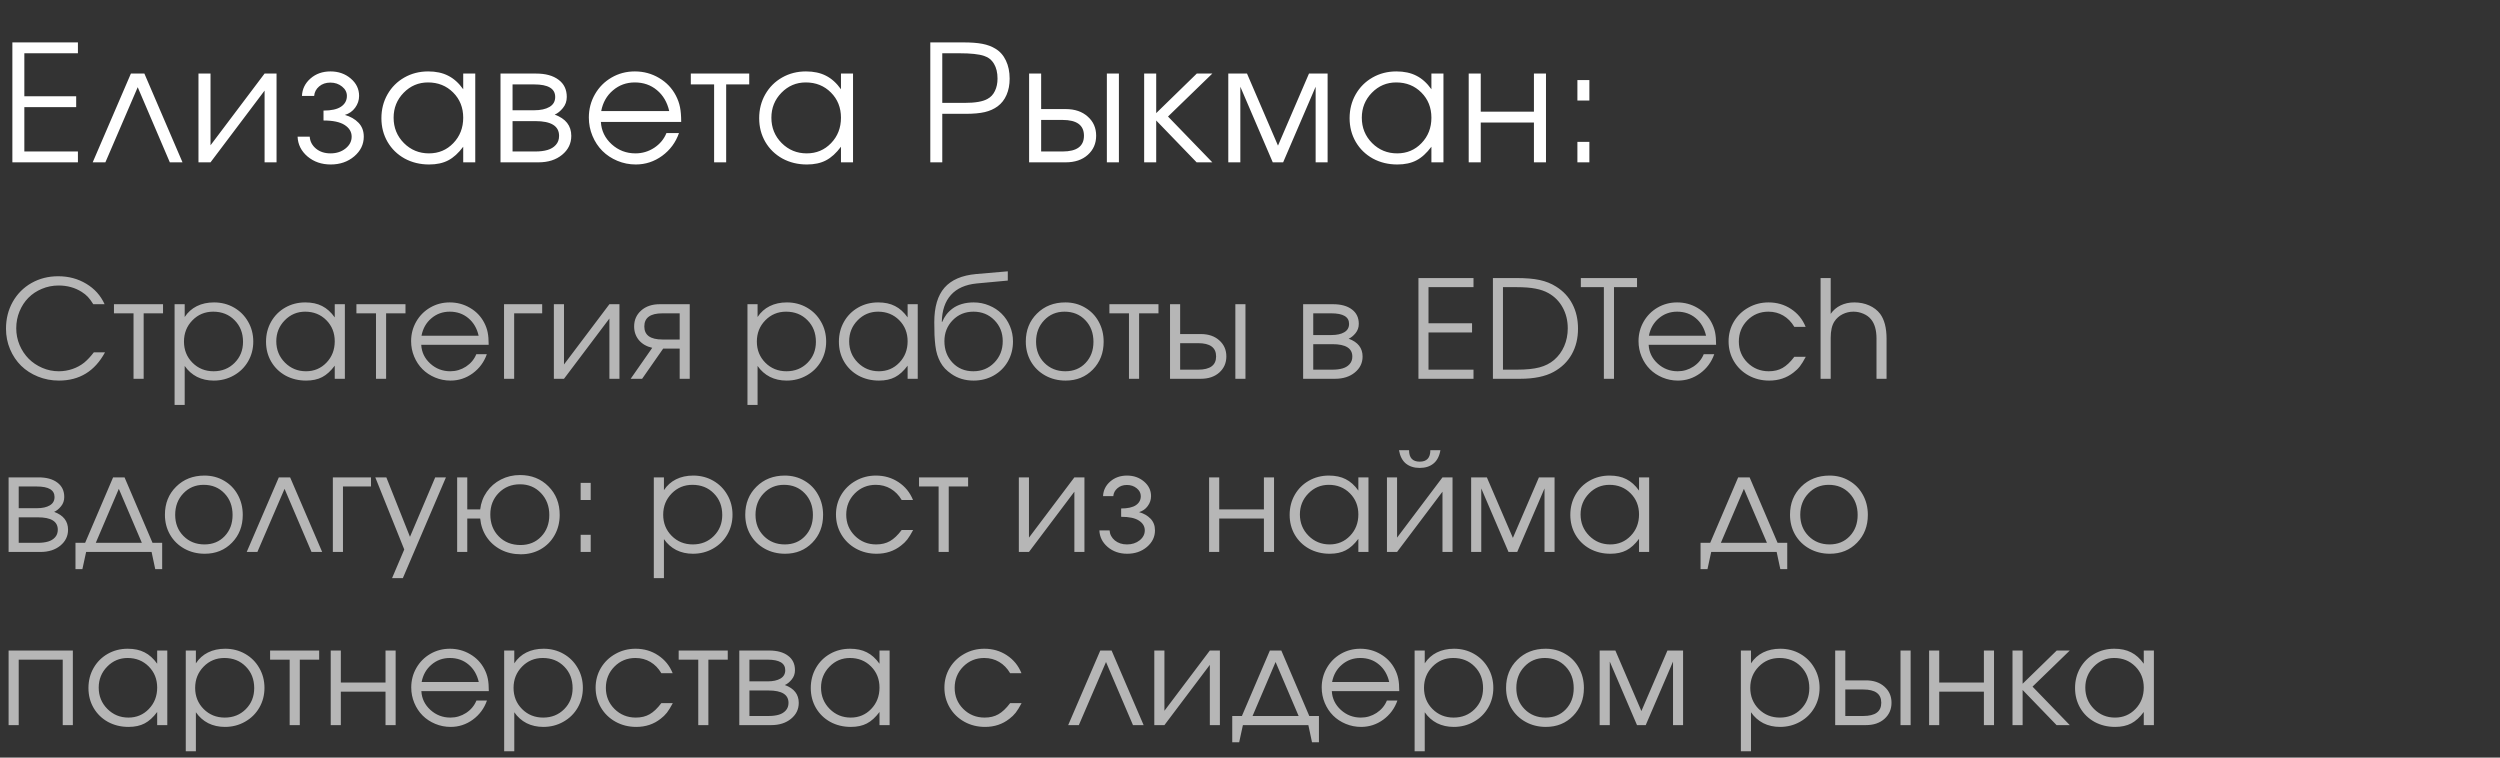
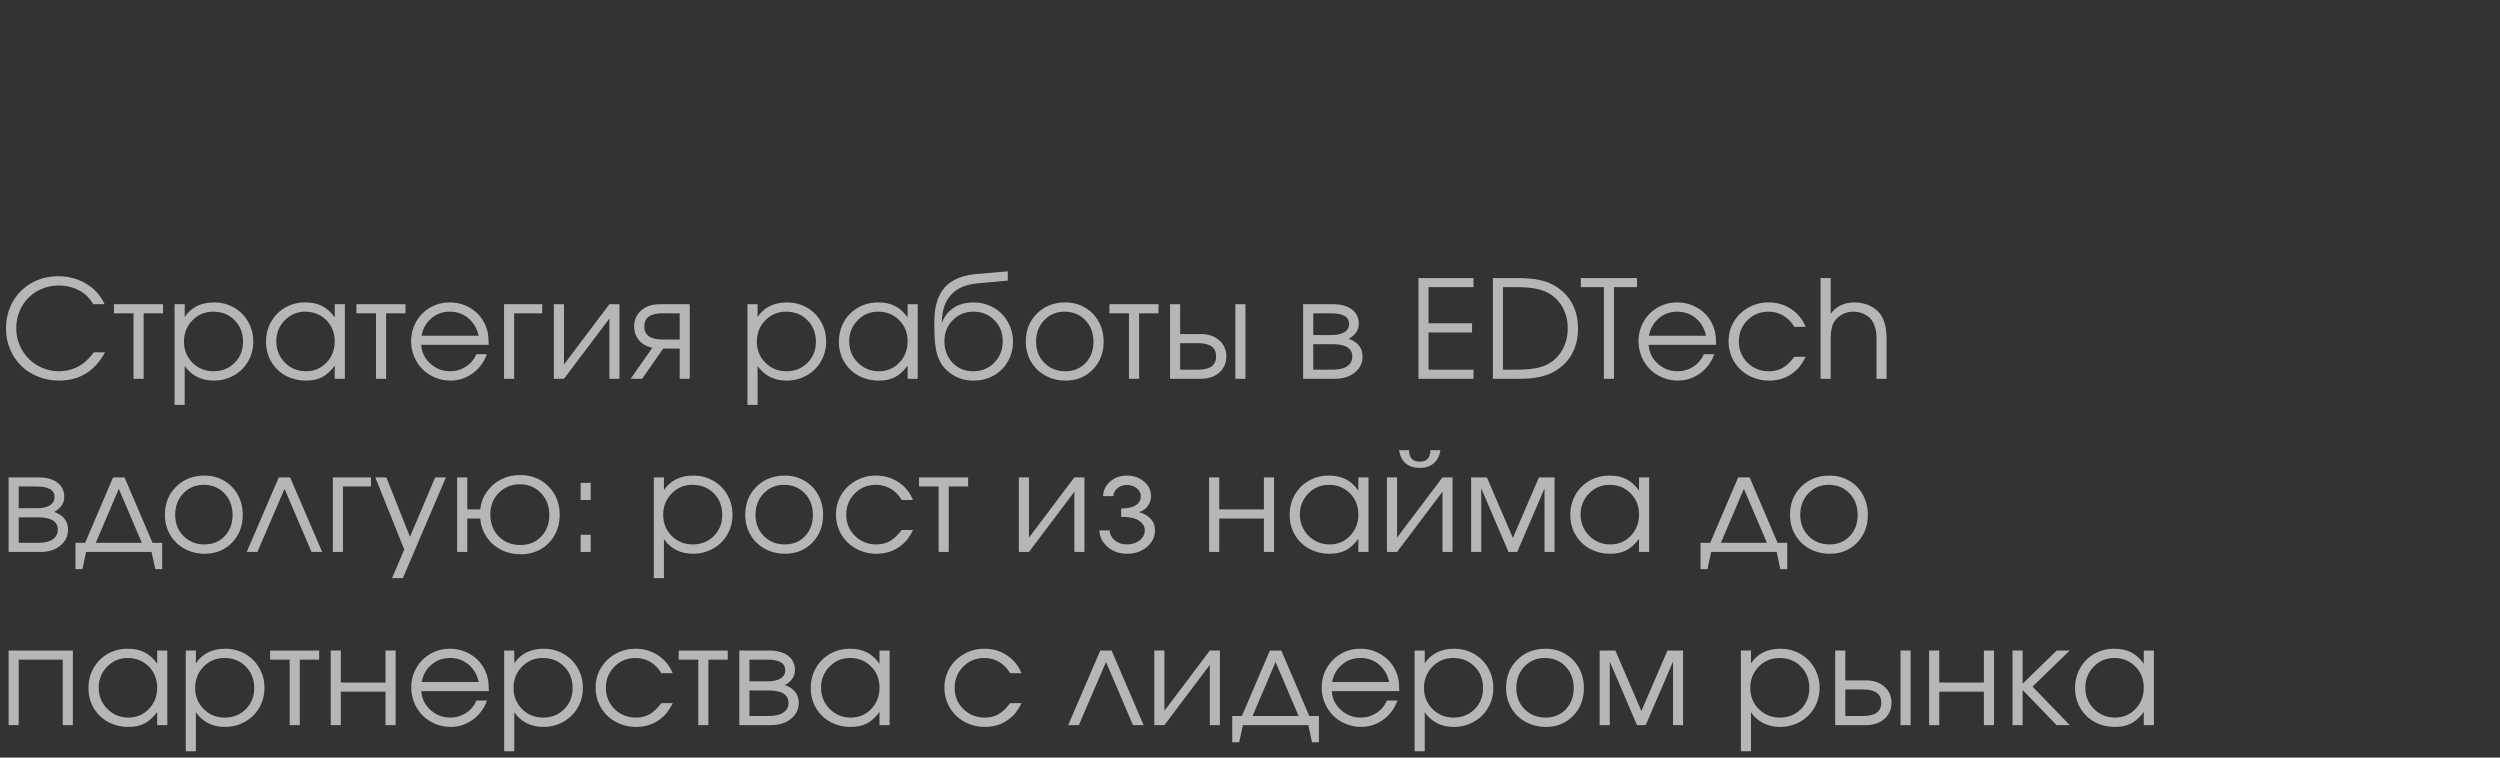
<svg xmlns="http://www.w3.org/2000/svg" width="231" height="70" viewBox="0 0 231 70" fill="none">
  <rect x="0" y="0" width="231" height="70" fill="#333333" stroke="none" />
-   <path d="M1.143 15C1.143 15 1.143 11.306 1.143 3.918C1.143 3.918 3.162 3.918 7.2 3.918C7.2 3.918 7.2 4.253 7.2 4.922C7.2 4.922 5.549 4.922 2.249 4.922C2.249 4.922 2.249 6.245 2.249 8.892C2.249 8.892 3.845 8.892 7.039 8.892C7.039 8.892 7.039 9.229 7.039 9.902C7.039 9.902 5.442 9.902 2.249 9.902C2.249 9.902 2.249 11.267 2.249 13.997C2.249 13.997 3.899 13.997 7.2 13.997C7.2 13.997 7.2 14.331 7.2 15C7.2 15 5.181 15 1.143 15ZM16.864 15C16.864 15 16.473 15 15.692 15C15.692 15 14.703 12.685 12.725 8.057C12.725 8.057 11.729 10.371 9.737 15C9.737 15 9.346 15 8.565 15C8.565 15 9.742 12.266 12.095 6.797C12.095 6.797 12.511 6.797 13.341 6.797C13.341 6.797 14.515 9.531 16.864 15ZM24.447 6.797C24.447 6.797 24.816 6.797 25.553 6.797C25.553 6.797 25.553 9.531 25.553 15C25.553 15 25.185 15 24.447 15C24.447 15 24.447 12.79 24.447 8.372C24.447 8.372 22.782 10.581 19.452 15C19.452 15 19.081 15 18.339 15C18.339 15 18.339 12.266 18.339 6.797C18.339 6.797 18.71 6.797 19.452 6.797C19.452 6.797 19.452 9.006 19.452 13.425C19.452 13.425 21.117 11.216 24.447 6.797ZM29.892 11.133V10.217C30.615 10.217 31.155 10.098 31.511 9.858C31.872 9.614 32.053 9.282 32.053 8.862C32.053 8.525 31.904 8.237 31.606 7.998C31.308 7.754 30.947 7.632 30.522 7.632C30.107 7.632 29.761 7.751 29.482 7.991C29.209 8.225 29.058 8.516 29.028 8.862H27.9C27.93 8.223 28.193 7.686 28.691 7.251C29.189 6.816 29.805 6.599 30.537 6.599C31.274 6.599 31.899 6.819 32.412 7.258C32.925 7.693 33.181 8.228 33.181 8.862C33.181 9.258 33.059 9.622 32.815 9.954C32.576 10.281 32.258 10.503 31.863 10.62C32.375 10.762 32.795 11.001 33.123 11.338C33.45 11.675 33.613 12.104 33.613 12.627C33.613 13.34 33.318 13.948 32.727 14.451C32.136 14.949 31.413 15.198 30.559 15.198C29.714 15.198 28.999 14.951 28.413 14.458C27.832 13.96 27.527 13.35 27.497 12.627H28.618C28.647 13.066 28.84 13.435 29.197 13.733C29.553 14.026 30 14.172 30.537 14.172C31.084 14.172 31.545 14.023 31.921 13.726C32.302 13.423 32.493 13.057 32.493 12.627C32.493 12.188 32.278 11.829 31.848 11.55C31.418 11.272 30.767 11.133 29.892 11.133ZM43.914 6.797C43.914 6.797 43.914 9.531 43.914 15C43.914 15 43.543 15 42.801 15C42.801 15 42.801 14.519 42.801 13.557C42.366 14.143 41.905 14.563 41.417 14.817C40.933 15.071 40.345 15.198 39.652 15.198C38.817 15.198 38.062 15.015 37.388 14.648C36.719 14.277 36.194 13.767 35.814 13.118C35.433 12.463 35.242 11.731 35.242 10.92C35.242 10.11 35.43 9.375 35.806 8.716C36.182 8.057 36.7 7.539 37.359 7.163C38.018 6.787 38.753 6.599 39.564 6.599C40.281 6.599 40.897 6.731 41.409 6.995C41.927 7.253 42.391 7.671 42.801 8.247V6.797H43.914ZM39.549 7.617C38.67 7.617 37.921 7.935 37.3 8.569C36.68 9.204 36.37 9.973 36.37 10.877C36.37 11.799 36.688 12.581 37.322 13.22C37.957 13.855 38.729 14.172 39.637 14.172C40.531 14.172 41.28 13.857 41.885 13.227C42.496 12.593 42.801 11.809 42.801 10.877C42.801 9.944 42.491 9.167 41.871 8.547C41.251 7.927 40.477 7.617 39.549 7.617ZM47.36 11.191C47.36 11.191 47.36 12.127 47.36 13.997C47.36 13.997 48.063 13.997 49.469 13.997C49.899 13.997 50.273 13.95 50.59 13.857C50.907 13.765 51.164 13.608 51.359 13.389C51.559 13.169 51.659 12.891 51.659 12.554C51.659 11.646 50.929 11.191 49.469 11.191H47.36ZM52.37 8.958C52.37 9.353 52.25 9.695 52.011 9.983C51.776 10.271 51.525 10.474 51.256 10.591C52.277 10.962 52.787 11.616 52.787 12.554C52.787 13.257 52.504 13.84 51.938 14.304C51.376 14.768 50.648 15 49.755 15H46.247V6.797H49.535C50.414 6.797 51.105 6.987 51.608 7.368C52.116 7.744 52.37 8.274 52.37 8.958ZM51.3 8.958C51.3 8.186 50.651 7.8 49.352 7.8H47.36C47.36 7.8 47.36 8.596 47.36 10.188C47.36 10.188 48.024 10.188 49.352 10.188C49.953 10.188 50.426 10.085 50.773 9.88C51.124 9.675 51.3 9.368 51.3 8.958ZM62.942 11.265C62.942 11.265 60.469 11.265 55.522 11.265C55.566 12.075 55.898 12.764 56.518 13.33C57.139 13.892 57.871 14.172 58.716 14.172C59.341 14.172 59.917 14.002 60.444 13.66C60.971 13.313 61.35 12.859 61.579 12.297H62.737C62.434 13.162 61.916 13.862 61.184 14.399C60.452 14.932 59.639 15.198 58.745 15.198C58.149 15.198 57.583 15.085 57.046 14.861C56.509 14.636 56.047 14.331 55.661 13.945C55.276 13.56 54.971 13.098 54.746 12.561C54.521 12.024 54.409 11.457 54.409 10.862C54.409 10.081 54.597 9.363 54.973 8.709C55.349 8.054 55.862 7.539 56.511 7.163C57.16 6.787 57.876 6.599 58.657 6.599C59.468 6.599 60.212 6.799 60.891 7.2C61.575 7.6 62.094 8.145 62.451 8.833C62.632 9.18 62.759 9.536 62.832 9.902C62.905 10.264 62.942 10.718 62.942 11.265ZM55.552 10.261H61.836C61.65 9.446 61.272 8.801 60.7 8.328C60.134 7.854 59.453 7.617 58.657 7.617C57.881 7.617 57.207 7.861 56.636 8.35C56.064 8.833 55.703 9.47 55.552 10.261ZM69.229 7.8C69.229 7.8 68.519 7.8 67.098 7.8C67.098 7.8 67.098 10.2 67.098 15C67.098 15 66.727 15 65.984 15C65.984 15 65.984 12.6 65.984 7.8C65.984 7.8 65.267 7.8 63.831 7.8C63.831 7.8 63.831 7.466 63.831 6.797C63.831 6.797 65.63 6.797 69.229 6.797C69.229 6.797 69.229 7.131 69.229 7.8ZM78.82 6.797C78.82 6.797 78.82 9.531 78.82 15C78.82 15 78.449 15 77.706 15C77.706 15 77.706 14.519 77.706 13.557C77.272 14.143 76.81 14.563 76.322 14.817C75.839 15.071 75.25 15.198 74.557 15.198C73.722 15.198 72.968 15.015 72.294 14.648C71.625 14.277 71.1 13.767 70.719 13.118C70.338 12.463 70.148 11.731 70.148 10.92C70.148 10.11 70.336 9.375 70.712 8.716C71.088 8.057 71.605 7.539 72.264 7.163C72.924 6.787 73.659 6.599 74.469 6.599C75.187 6.599 75.802 6.731 76.315 6.995C76.832 7.253 77.296 7.671 77.706 8.247V6.797H78.82ZM74.454 7.617C73.576 7.617 72.826 7.935 72.206 8.569C71.586 9.204 71.276 9.973 71.276 10.877C71.276 11.799 71.593 12.581 72.228 13.22C72.863 13.855 73.634 14.172 74.542 14.172C75.436 14.172 76.185 13.857 76.791 13.227C77.401 12.593 77.706 11.809 77.706 10.877C77.706 9.944 77.396 9.167 76.776 8.547C76.156 7.927 75.382 7.617 74.454 7.617ZM85.96 15C85.96 15 85.96 11.306 85.96 3.918C85.96 3.918 86.978 3.918 89.014 3.918C89.732 3.918 90.318 3.962 90.772 4.05C91.231 4.138 91.631 4.287 91.973 4.497C92.393 4.746 92.718 5.112 92.947 5.596C93.177 6.074 93.291 6.633 93.291 7.273C93.291 7.83 93.196 8.328 93.006 8.767C92.815 9.207 92.542 9.558 92.186 9.822C91.849 10.071 91.453 10.249 90.999 10.356C90.545 10.464 89.944 10.518 89.197 10.518H87.066V15H85.96ZM87.066 9.507H89.124C90.12 9.507 90.831 9.382 91.255 9.133C91.548 8.977 91.773 8.735 91.929 8.408C92.09 8.081 92.171 7.698 92.171 7.258C92.171 6.716 92.064 6.265 91.849 5.903C91.634 5.537 91.326 5.291 90.926 5.164C90.447 5.002 89.686 4.922 88.641 4.922H87.066V9.507ZM96.202 11.082C96.202 11.082 96.202 12.053 96.202 13.997C96.202 13.997 96.862 13.997 98.18 13.997C99.498 13.997 100.158 13.511 100.158 12.539C100.158 11.567 99.498 11.082 98.18 11.082H96.202ZM98.466 10.078C99.315 10.078 99.996 10.31 100.509 10.774C101.027 11.233 101.285 11.821 101.285 12.539C101.285 13.257 101.027 13.848 100.509 14.312C99.996 14.771 99.315 15 98.466 15H95.089V6.797H96.202V10.078H98.466ZM103.387 6.797V15H102.274V6.797H103.387ZM105.72 6.797C105.72 6.797 106.091 6.797 106.833 6.797C106.833 6.797 106.833 8.015 106.833 10.452C106.833 10.452 108.083 9.233 110.583 6.797C110.583 6.797 111.062 6.797 112.019 6.797C112.019 6.797 110.654 8.12 107.924 10.767C107.924 10.767 109.289 12.178 112.019 15C112.019 15 111.535 15 110.568 15C110.568 15 109.323 13.711 106.833 11.133C106.833 11.133 106.833 12.422 106.833 15C106.833 15 106.462 15 105.72 15C105.72 15 105.72 12.266 105.72 6.797ZM113.494 15C113.494 15 113.494 12.266 113.494 6.797C113.494 6.797 114.07 6.797 115.223 6.797C115.223 6.797 116.177 9.016 118.086 13.455C118.086 13.455 119.041 11.235 120.95 6.797C120.95 6.797 121.524 6.797 122.671 6.797C122.671 6.797 122.671 9.531 122.671 15C122.671 15 122.303 15 121.565 15C121.565 15 121.565 12.671 121.565 8.013C121.565 8.013 120.564 10.342 118.562 15C118.562 15 118.243 15 117.603 15C117.603 15 116.604 12.671 114.607 8.013C114.607 8.013 114.607 10.342 114.607 15C114.607 15 114.236 15 113.494 15ZM133.375 6.797C133.375 6.797 133.375 9.531 133.375 15C133.375 15 133.004 15 132.262 15C132.262 15 132.262 14.519 132.262 13.557C131.827 14.143 131.366 14.563 130.878 14.817C130.394 15.071 129.806 15.198 129.113 15.198C128.278 15.198 127.523 15.015 126.849 14.648C126.18 14.277 125.655 13.767 125.275 13.118C124.894 12.463 124.703 11.731 124.703 10.92C124.703 10.11 124.891 9.375 125.267 8.716C125.643 8.057 126.161 7.539 126.82 7.163C127.479 6.787 128.214 6.599 129.025 6.599C129.742 6.599 130.358 6.731 130.87 6.995C131.388 7.253 131.852 7.671 132.262 8.247V6.797H133.375ZM129.01 7.617C128.131 7.617 127.382 7.935 126.761 8.569C126.141 9.204 125.831 9.973 125.831 10.877C125.831 11.799 126.149 12.581 126.783 13.22C127.418 13.855 128.19 14.172 129.098 14.172C129.991 14.172 130.741 13.857 131.346 13.227C131.957 12.593 132.262 11.809 132.262 10.877C132.262 9.944 131.952 9.167 131.332 8.547C130.712 7.927 129.938 7.617 129.01 7.617ZM142.849 15C142.849 15 142.478 15 141.735 15C141.735 15 141.735 13.774 141.735 11.323C141.735 11.323 140.097 11.323 136.821 11.323C136.821 11.323 136.821 12.549 136.821 15C136.821 15 136.45 15 135.708 15C135.708 15 135.708 12.266 135.708 6.797C135.708 6.797 136.079 6.797 136.821 6.797C136.821 6.797 136.821 7.971 136.821 10.32C136.821 10.32 138.459 10.32 141.735 10.32C141.735 10.32 141.735 9.146 141.735 6.797C141.735 6.797 142.106 6.797 142.849 6.797C142.849 6.797 142.849 9.531 142.849 15ZM145.752 15C145.752 15 145.752 14.37 145.752 13.11C145.752 13.11 146.121 13.11 146.858 13.11C146.858 13.11 146.858 13.74 146.858 15C146.858 15 146.49 15 145.752 15ZM145.752 9.287C145.752 9.287 145.752 8.657 145.752 7.397C145.752 7.397 146.121 7.397 146.858 7.397C146.858 7.397 146.858 8.027 146.858 9.287C146.858 9.287 146.49 9.287 145.752 9.287Z" fill="white" />
  <path d="M8.669 32.557C8.669 32.557 9.013 32.557 9.702 32.557C8.763 34.297 7.344 35.166 5.445 35.166C4.76 35.166 4.114 35.043 3.507 34.797C2.9 34.551 2.381 34.217 1.95 33.794C1.52 33.368 1.179 32.859 0.929 32.268C0.679 31.674 0.554 31.042 0.554 30.373C0.554 29.459 0.761 28.632 1.175 27.894C1.593 27.152 2.17 26.571 2.904 26.153C3.642 25.735 4.467 25.525 5.377 25.525C6.341 25.525 7.206 25.757 7.973 26.221C8.74 26.68 9.304 27.31 9.665 28.109H8.619C8.439 27.818 8.271 27.59 8.115 27.427C7.959 27.262 7.77 27.111 7.549 26.971C6.925 26.577 6.216 26.381 5.42 26.381C4.871 26.381 4.354 26.483 3.87 26.688C3.386 26.889 2.97 27.166 2.621 27.519C2.276 27.867 2.004 28.286 1.803 28.774C1.602 29.262 1.501 29.783 1.501 30.337C1.501 30.874 1.604 31.389 1.809 31.881C2.018 32.369 2.299 32.791 2.652 33.148C3.004 33.501 3.423 33.782 3.907 33.991C4.391 34.2 4.899 34.305 5.433 34.305C5.867 34.305 6.288 34.235 6.694 34.096C7.104 33.956 7.469 33.757 7.789 33.499C8.088 33.249 8.382 32.935 8.669 32.557ZM15.064 28.952C15.064 28.952 14.467 28.952 13.274 28.952C13.274 28.952 13.274 30.968 13.274 35C13.274 35 12.962 35 12.338 35C12.338 35 12.338 32.984 12.338 28.952C12.338 28.952 11.736 28.952 10.53 28.952C10.53 28.952 10.53 28.671 10.53 28.109C10.53 28.109 12.041 28.109 15.064 28.109C15.064 28.109 15.064 28.39 15.064 28.952ZM16.131 28.109C16.131 28.109 16.443 28.109 17.066 28.109C17.066 28.109 17.066 28.503 17.066 29.291C17.354 28.852 17.727 28.517 18.186 28.288C18.65 28.058 19.179 27.943 19.773 27.943C20.45 27.943 21.065 28.101 21.619 28.417C22.173 28.733 22.608 29.168 22.923 29.721C23.243 30.271 23.403 30.884 23.403 31.561C23.403 32.229 23.243 32.84 22.923 33.394C22.604 33.944 22.163 34.377 21.601 34.692C21.043 35.008 20.425 35.166 19.749 35.166C19.179 35.166 18.664 35.051 18.204 34.822C17.749 34.588 17.37 34.252 17.066 33.813V37.418H16.131V28.109ZM19.7 28.798C18.941 28.798 18.301 29.065 17.78 29.598C17.259 30.131 16.999 30.786 16.999 31.561C16.999 32.336 17.261 32.988 17.786 33.517C18.311 34.042 18.961 34.305 19.736 34.305C20.512 34.305 21.158 34.046 21.674 33.53C22.195 33.009 22.456 32.361 22.456 31.585C22.456 30.773 22.195 30.107 21.674 29.586C21.158 29.061 20.499 28.798 19.7 28.798ZM31.866 28.109C31.866 28.109 31.866 30.406 31.866 35C31.866 35 31.554 35 30.93 35C30.93 35 30.93 34.596 30.93 33.788C30.566 34.28 30.178 34.633 29.768 34.846C29.362 35.059 28.867 35.166 28.285 35.166C27.584 35.166 26.95 35.012 26.384 34.705C25.822 34.393 25.381 33.964 25.061 33.419C24.741 32.869 24.581 32.254 24.581 31.573C24.581 30.892 24.739 30.275 25.055 29.721C25.371 29.168 25.806 28.733 26.359 28.417C26.913 28.101 27.53 27.943 28.211 27.943C28.814 27.943 29.331 28.054 29.762 28.276C30.196 28.493 30.586 28.844 30.93 29.328V28.109H31.866ZM28.199 28.798C27.461 28.798 26.831 29.065 26.31 29.598C25.789 30.131 25.529 30.777 25.529 31.536C25.529 32.311 25.795 32.968 26.329 33.505C26.862 34.038 27.51 34.305 28.273 34.305C29.023 34.305 29.653 34.04 30.162 33.511C30.674 32.978 30.93 32.32 30.93 31.536C30.93 30.753 30.67 30.101 30.149 29.58C29.628 29.059 28.978 28.798 28.199 28.798ZM37.467 28.952C37.467 28.952 36.87 28.952 35.677 28.952C35.677 28.952 35.677 30.968 35.677 35C35.677 35 35.365 35 34.742 35C34.742 35 34.742 32.984 34.742 28.952C34.742 28.952 34.139 28.952 32.933 28.952C32.933 28.952 32.933 28.671 32.933 28.109C32.933 28.109 34.444 28.109 37.467 28.109C37.467 28.109 37.467 28.39 37.467 28.952ZM45.154 31.862C45.154 31.862 43.077 31.862 38.922 31.862C38.959 32.543 39.238 33.121 39.759 33.597C40.28 34.069 40.895 34.305 41.605 34.305C42.13 34.305 42.614 34.161 43.057 33.874C43.499 33.583 43.817 33.202 44.01 32.73H44.982C44.728 33.456 44.293 34.044 43.678 34.495C43.063 34.943 42.38 35.166 41.629 35.166C41.129 35.166 40.653 35.072 40.202 34.883C39.751 34.694 39.363 34.438 39.039 34.114C38.715 33.79 38.459 33.402 38.27 32.951C38.081 32.5 37.987 32.024 37.987 31.524C37.987 30.868 38.145 30.265 38.461 29.715C38.777 29.166 39.207 28.733 39.753 28.417C40.298 28.101 40.899 27.943 41.555 27.943C42.236 27.943 42.862 28.111 43.432 28.448C44.006 28.784 44.443 29.241 44.742 29.82C44.894 30.111 45.001 30.41 45.062 30.718C45.124 31.021 45.154 31.403 45.154 31.862ZM38.947 31.019H44.225C44.07 30.334 43.752 29.793 43.272 29.395C42.796 28.997 42.224 28.798 41.555 28.798C40.903 28.798 40.337 29.003 39.857 29.414C39.377 29.82 39.074 30.355 38.947 31.019ZM50.098 28.109C50.098 28.109 50.098 28.39 50.098 28.952C50.098 28.952 49.234 28.952 47.508 28.952C47.508 28.952 47.508 30.968 47.508 35C47.508 35 47.196 35 46.572 35C46.572 35 46.572 32.703 46.572 28.109C46.572 28.109 47.748 28.109 50.098 28.109ZM56.309 28.109C56.309 28.109 56.618 28.109 57.237 28.109C57.237 28.109 57.237 30.406 57.237 35C57.237 35 56.928 35 56.309 35C56.309 35 56.309 33.144 56.309 29.432C56.309 29.432 54.91 31.288 52.113 35C52.113 35 51.801 35 51.177 35C51.177 35 51.177 32.703 51.177 28.109C51.177 28.109 51.489 28.109 52.113 28.109C52.113 28.109 52.113 29.965 52.113 33.677C52.113 33.677 53.511 31.821 56.309 28.109ZM62.802 31.37C62.802 31.37 62.802 30.564 62.802 28.952C62.802 28.952 62.269 28.952 61.203 28.952C60.091 28.952 59.535 29.356 59.535 30.164C59.535 30.968 60.091 31.37 61.203 31.37C61.203 31.37 61.736 31.37 62.802 31.37ZM61.276 32.213C61.276 32.213 60.628 33.142 59.332 35C59.332 35 58.98 35 58.274 35C58.274 35 58.938 34.046 60.267 32.139C59.746 32.02 59.336 31.784 59.037 31.432C58.742 31.075 58.594 30.652 58.594 30.164C58.594 29.57 58.809 29.079 59.24 28.694C59.675 28.304 60.249 28.109 60.963 28.109H63.731V35C63.731 35 63.422 35 62.802 35C62.802 35 62.802 34.071 62.802 32.213C62.802 32.213 62.294 32.213 61.276 32.213ZM69.065 28.109C69.065 28.109 69.377 28.109 70 28.109C70 28.109 70 28.503 70 29.291C70.287 28.852 70.66 28.517 71.12 28.288C71.583 28.058 72.112 27.943 72.707 27.943C73.384 27.943 73.999 28.101 74.553 28.417C75.107 28.733 75.541 29.168 75.857 29.721C76.177 30.271 76.337 30.884 76.337 31.561C76.337 32.229 76.177 32.84 75.857 33.394C75.537 33.944 75.096 34.377 74.534 34.692C73.977 35.008 73.359 35.166 72.683 35.166C72.112 35.166 71.598 35.051 71.138 34.822C70.683 34.588 70.304 34.252 70 33.813V37.418H69.065V28.109ZM72.633 28.798C71.875 28.798 71.235 29.065 70.714 29.598C70.193 30.131 69.933 30.786 69.933 31.561C69.933 32.336 70.195 32.988 70.72 33.517C71.245 34.042 71.895 34.305 72.67 34.305C73.445 34.305 74.091 34.046 74.608 33.53C75.129 33.009 75.39 32.361 75.39 31.585C75.39 30.773 75.129 30.107 74.608 29.586C74.091 29.061 73.433 28.798 72.633 28.798ZM84.799 28.109C84.799 28.109 84.799 30.406 84.799 35C84.799 35 84.488 35 83.864 35C83.864 35 83.864 34.596 83.864 33.788C83.499 34.28 83.112 34.633 82.701 34.846C82.296 35.059 81.801 35.166 81.219 35.166C80.517 35.166 79.884 35.012 79.318 34.705C78.756 34.393 78.315 33.964 77.995 33.419C77.675 32.869 77.515 32.254 77.515 31.573C77.515 30.892 77.673 30.275 77.989 29.721C78.305 29.168 78.739 28.733 79.293 28.417C79.847 28.101 80.464 27.943 81.145 27.943C81.748 27.943 82.265 28.054 82.695 28.276C83.13 28.493 83.52 28.844 83.864 29.328V28.109H84.799ZM81.133 28.798C80.394 28.798 79.765 29.065 79.244 29.598C78.723 30.131 78.463 30.777 78.463 31.536C78.463 32.311 78.729 32.968 79.262 33.505C79.796 34.038 80.444 34.305 81.207 34.305C81.957 34.305 82.587 34.04 83.095 33.511C83.608 32.978 83.864 32.32 83.864 31.536C83.864 30.753 83.604 30.101 83.083 29.58C82.562 29.059 81.912 28.798 81.133 28.798ZM93.12 25.925C93.12 25.925 92.167 26.014 90.26 26.19C89.21 26.292 88.412 26.647 87.866 27.254C87.325 27.857 87.044 28.684 87.023 29.734L87.06 29.746C87.159 29.5 87.286 29.274 87.442 29.069C87.602 28.86 87.799 28.669 88.032 28.497C88.266 28.325 88.547 28.189 88.875 28.091C89.207 27.992 89.573 27.943 89.97 27.943C90.471 27.943 90.945 28.038 91.392 28.226C91.843 28.411 92.228 28.663 92.548 28.983C92.872 29.303 93.129 29.686 93.317 30.134C93.506 30.576 93.6 31.048 93.6 31.549C93.6 32.229 93.442 32.847 93.127 33.4C92.811 33.95 92.374 34.383 91.816 34.699C91.262 35.01 90.643 35.166 89.958 35.166C89.183 35.166 88.502 34.963 87.915 34.557C87.682 34.397 87.481 34.229 87.313 34.053C87.144 33.872 87.001 33.671 86.882 33.45C86.767 33.228 86.673 33.002 86.599 32.773C86.525 32.539 86.468 32.26 86.427 31.936C86.39 31.608 86.363 31.282 86.347 30.958C86.334 30.63 86.328 30.234 86.328 29.77C86.328 28.368 86.642 27.305 87.269 26.584C87.901 25.862 88.873 25.441 90.186 25.322L93.12 25.07V25.925ZM89.933 34.305C90.709 34.305 91.355 34.04 91.871 33.511C92.392 32.978 92.653 32.316 92.653 31.524C92.653 30.749 92.394 30.101 91.878 29.58C91.365 29.059 90.721 28.798 89.946 28.798C89.183 28.798 88.545 29.061 88.032 29.586C87.52 30.111 87.263 30.757 87.263 31.524C87.263 32.32 87.514 32.982 88.014 33.511C88.514 34.04 89.154 34.305 89.933 34.305ZM98.439 27.943C99.108 27.943 99.71 28.101 100.248 28.417C100.789 28.729 101.212 29.161 101.515 29.715C101.823 30.269 101.977 30.888 101.977 31.573C101.977 32.607 101.644 33.464 100.98 34.145C100.315 34.826 99.477 35.166 98.464 35.166C97.77 35.166 97.143 35.01 96.581 34.699C96.019 34.387 95.578 33.956 95.258 33.407C94.942 32.857 94.784 32.242 94.784 31.561C94.784 30.515 95.129 29.652 95.818 28.971C96.507 28.286 97.381 27.943 98.439 27.943ZM98.365 28.798C97.611 28.798 96.983 29.063 96.483 29.592C95.982 30.117 95.732 30.777 95.732 31.573C95.732 32.361 95.988 33.013 96.501 33.53C97.014 34.046 97.66 34.305 98.439 34.305C99.198 34.305 99.819 34.05 100.303 33.542C100.791 33.029 101.035 32.377 101.035 31.585C101.035 30.773 100.785 30.107 100.285 29.586C99.784 29.061 99.144 28.798 98.365 28.798ZM107.043 28.952C107.043 28.952 106.446 28.952 105.253 28.952C105.253 28.952 105.253 30.968 105.253 35C105.253 35 104.941 35 104.317 35C104.317 35 104.317 32.984 104.317 28.952C104.317 28.952 103.714 28.952 102.509 28.952C102.509 28.952 102.509 28.671 102.509 28.109C102.509 28.109 104.02 28.109 107.043 28.109C107.043 28.109 107.043 28.39 107.043 28.952ZM109.045 31.709C109.045 31.709 109.045 32.525 109.045 34.157C109.045 34.157 109.599 34.157 110.707 34.157C111.814 34.157 112.368 33.749 112.368 32.933C112.368 32.117 111.814 31.709 110.707 31.709H109.045ZM110.946 30.866C111.66 30.866 112.232 31.06 112.663 31.45C113.098 31.836 113.315 32.33 113.315 32.933C113.315 33.536 113.098 34.032 112.663 34.422C112.232 34.807 111.66 35 110.946 35H108.11V28.109H109.045V30.866H110.946ZM115.081 28.109V35H114.146V28.109H115.081ZM121.344 31.801C121.344 31.801 121.344 32.586 121.344 34.157C121.344 34.157 121.934 34.157 123.116 34.157C123.476 34.157 123.79 34.118 124.057 34.04C124.323 33.962 124.539 33.831 124.703 33.647C124.871 33.462 124.955 33.228 124.955 32.945C124.955 32.182 124.342 31.801 123.116 31.801H121.344ZM125.552 29.924C125.552 30.256 125.451 30.544 125.25 30.786C125.054 31.028 124.842 31.198 124.617 31.296C125.474 31.608 125.903 32.158 125.903 32.945C125.903 33.536 125.665 34.026 125.189 34.416C124.717 34.805 124.106 35 123.355 35H120.409V28.109H123.171C123.909 28.109 124.49 28.269 124.912 28.589C125.339 28.905 125.552 29.35 125.552 29.924ZM124.654 29.924C124.654 29.276 124.108 28.952 123.017 28.952H121.344C121.344 28.952 121.344 29.621 121.344 30.958C121.344 30.958 121.901 30.958 123.017 30.958C123.522 30.958 123.919 30.872 124.211 30.7C124.506 30.527 124.654 30.269 124.654 29.924ZM131.064 35C131.064 35 131.064 31.897 131.064 25.692C131.064 25.692 132.76 25.692 136.152 25.692C136.152 25.692 136.152 25.973 136.152 26.534C136.152 26.534 134.766 26.534 131.993 26.534C131.993 26.534 131.993 27.646 131.993 29.869C131.993 29.869 133.334 29.869 136.017 29.869C136.017 29.869 136.017 30.152 136.017 30.718C136.017 30.718 134.676 30.718 131.993 30.718C131.993 30.718 131.993 31.864 131.993 34.157C131.993 34.157 133.379 34.157 136.152 34.157C136.152 34.157 136.152 34.438 136.152 35C136.152 35 134.456 35 131.064 35ZM137.945 35C137.945 35 137.945 31.897 137.945 25.692C137.945 25.692 138.675 25.692 140.136 25.692C141.009 25.692 141.723 25.753 142.277 25.876C142.834 25.995 143.339 26.198 143.79 26.485C144.45 26.899 144.951 27.437 145.291 28.097C145.636 28.757 145.808 29.516 145.808 30.373C145.808 31.264 145.615 32.051 145.23 32.736C144.848 33.417 144.293 33.958 143.562 34.36C142.787 34.787 141.75 35 140.449 35H137.945ZM138.874 34.157H140.173C141.022 34.157 141.711 34.087 142.24 33.948C142.769 33.809 143.222 33.579 143.599 33.259C144.005 32.91 144.317 32.484 144.535 31.979C144.752 31.475 144.861 30.927 144.861 30.337C144.861 29.627 144.705 28.987 144.393 28.417C144.081 27.847 143.645 27.404 143.083 27.088C142.742 26.895 142.342 26.756 141.883 26.67C141.424 26.579 140.853 26.534 140.173 26.534H138.874V34.157ZM148.198 35C148.198 35 148.198 32.178 148.198 26.534C148.198 26.534 147.489 26.534 146.069 26.534C146.069 26.534 146.069 26.253 146.069 25.692C146.069 25.692 147.8 25.692 151.262 25.692C151.262 25.692 151.262 25.973 151.262 26.534C151.262 26.534 150.552 26.534 149.133 26.534C149.133 26.534 149.133 29.356 149.133 35C149.133 35 148.822 35 148.198 35ZM158.568 31.862C158.568 31.862 156.49 31.862 152.335 31.862C152.372 32.543 152.651 33.121 153.172 33.597C153.693 34.069 154.308 34.305 155.018 34.305C155.543 34.305 156.027 34.161 156.47 33.874C156.913 33.583 157.231 33.202 157.423 32.73H158.396C158.141 33.456 157.706 34.044 157.091 34.495C156.476 34.943 155.793 35.166 155.043 35.166C154.542 35.166 154.066 35.072 153.615 34.883C153.164 34.694 152.776 34.438 152.452 34.114C152.128 33.79 151.872 33.402 151.683 32.951C151.495 32.5 151.4 32.024 151.4 31.524C151.4 30.868 151.558 30.265 151.874 29.715C152.19 29.166 152.621 28.733 153.166 28.417C153.712 28.101 154.312 27.943 154.969 27.943C155.65 27.943 156.275 28.111 156.845 28.448C157.419 28.784 157.856 29.241 158.156 29.82C158.307 30.111 158.414 30.41 158.476 30.718C158.537 31.021 158.568 31.403 158.568 31.862ZM152.36 31.019H157.639C157.483 30.334 157.165 29.793 156.685 29.395C156.209 28.997 155.637 28.798 154.969 28.798C154.317 28.798 153.751 29.003 153.271 29.414C152.791 29.82 152.487 30.355 152.36 31.019ZM165.794 32.97C165.794 32.97 166.146 32.97 166.852 32.97C166.655 33.343 166.474 33.636 166.31 33.849C166.146 34.059 165.949 34.249 165.72 34.422C165.088 34.918 164.34 35.166 163.474 35.166C162.777 35.166 162.141 35.008 161.567 34.692C160.993 34.373 160.542 33.936 160.213 33.382C159.885 32.824 159.721 32.209 159.721 31.536C159.721 30.876 159.883 30.271 160.207 29.721C160.535 29.172 160.982 28.739 161.549 28.423C162.115 28.103 162.736 27.943 163.413 27.943C164.192 27.943 164.887 28.146 165.498 28.552C166.114 28.958 166.561 29.508 166.84 30.201H165.794C165.527 29.75 165.189 29.403 164.778 29.161C164.368 28.919 163.909 28.798 163.4 28.798C162.633 28.798 161.985 29.065 161.456 29.598C160.931 30.131 160.669 30.786 160.669 31.561C160.669 32.328 160.935 32.978 161.469 33.511C162.006 34.04 162.662 34.305 163.437 34.305C163.929 34.305 164.354 34.202 164.711 33.997C165.072 33.792 165.433 33.45 165.794 32.97ZM168.221 35C168.221 35 168.221 31.897 168.221 25.692C168.221 25.692 168.532 25.692 169.156 25.692C169.156 25.692 169.156 26.795 169.156 29.002C169.39 28.661 169.693 28.401 170.066 28.22C170.444 28.035 170.866 27.943 171.334 27.943C171.838 27.943 172.298 28.035 172.712 28.22C173.13 28.405 173.469 28.665 173.727 29.002C174.121 29.539 174.318 30.304 174.318 31.296V35H173.389C173.389 35 173.389 33.765 173.389 31.296C173.389 30.505 173.22 29.908 172.884 29.506C172.704 29.285 172.468 29.112 172.177 28.989C171.885 28.862 171.58 28.798 171.26 28.798C170.899 28.798 170.561 28.878 170.245 29.038C169.933 29.198 169.687 29.418 169.506 29.697C169.273 30.045 169.156 30.554 169.156 31.223V35H168.221ZM1.729 47.801C1.729 47.801 1.729 48.586 1.729 50.157C1.729 50.157 2.319 50.157 3.501 50.157C3.862 50.157 4.175 50.118 4.442 50.04C4.709 49.962 4.924 49.831 5.088 49.647C5.256 49.462 5.34 49.228 5.34 48.945C5.34 48.182 4.727 47.801 3.501 47.801H1.729ZM5.937 45.924C5.937 46.257 5.837 46.544 5.636 46.786C5.439 47.028 5.227 47.198 5.002 47.296C5.859 47.608 6.288 48.158 6.288 48.945C6.288 49.536 6.05 50.026 5.574 50.416C5.102 50.805 4.491 51 3.741 51H0.794V44.109H3.556C4.294 44.109 4.875 44.269 5.297 44.589C5.724 44.905 5.937 45.35 5.937 45.924ZM5.039 45.924C5.039 45.276 4.493 44.952 3.402 44.952H1.729C1.729 44.952 1.729 45.621 1.729 46.958C1.729 46.958 2.287 46.958 3.402 46.958C3.907 46.958 4.305 46.872 4.596 46.7C4.891 46.527 5.039 46.269 5.039 45.924ZM14.006 51C14.006 51 11.99 51 7.958 51C7.958 51 7.843 51.529 7.613 52.587C7.613 52.587 7.4 52.587 6.974 52.587C6.974 52.587 6.974 51.777 6.974 50.157C6.974 50.157 7.271 50.157 7.866 50.157C7.866 50.157 8.727 48.141 10.45 44.109C10.45 44.109 10.802 44.109 11.508 44.109C11.508 44.109 12.369 46.125 14.092 50.157C14.092 50.157 14.389 50.157 14.984 50.157C14.984 50.157 14.984 50.967 14.984 52.587C14.984 52.587 14.771 52.587 14.344 52.587C14.344 52.587 14.231 52.058 14.006 51ZM13.107 50.157C13.107 50.157 12.398 48.494 10.979 45.168C10.979 45.168 10.269 46.831 8.85 50.157C8.85 50.157 10.269 50.157 13.107 50.157ZM18.894 43.943C19.562 43.943 20.165 44.101 20.702 44.417C21.244 44.729 21.666 45.161 21.97 45.715C22.277 46.269 22.431 46.888 22.431 47.573C22.431 48.607 22.099 49.464 21.434 50.145C20.77 50.826 19.931 51.166 18.918 51.166C18.225 51.166 17.598 51.01 17.036 50.699C16.474 50.387 16.033 49.956 15.713 49.407C15.397 48.857 15.239 48.242 15.239 47.561C15.239 46.515 15.584 45.652 16.273 44.971C16.962 44.286 17.835 43.943 18.894 43.943ZM18.82 44.798C18.065 44.798 17.438 45.063 16.937 45.592C16.437 46.117 16.187 46.777 16.187 47.573C16.187 48.361 16.443 49.013 16.956 49.53C17.468 50.046 18.114 50.305 18.894 50.305C19.652 50.305 20.274 50.05 20.758 49.542C21.246 49.029 21.49 48.377 21.49 47.585C21.49 46.773 21.24 46.107 20.739 45.586C20.239 45.061 19.599 44.798 18.82 44.798ZM29.768 51C29.768 51 29.44 51 28.783 51C28.783 51 27.953 49.056 26.292 45.168C26.292 45.168 25.455 47.112 23.782 51C23.782 51 23.453 51 22.797 51C22.797 51 23.786 48.703 25.763 44.109C25.763 44.109 26.111 44.109 26.808 44.109C26.808 44.109 27.795 46.406 29.768 51ZM34.28 44.109C34.28 44.109 34.28 44.39 34.28 44.952C34.28 44.952 33.417 44.952 31.69 44.952C31.69 44.952 31.69 46.968 31.69 51C31.69 51 31.378 51 30.755 51C30.755 51 30.755 48.703 30.755 44.109C30.755 44.109 31.93 44.109 34.28 44.109ZM36.227 53.418C36.227 53.418 36.603 52.536 37.353 50.772C37.353 50.772 36.461 48.551 34.677 44.109C34.677 44.109 35.017 44.109 35.698 44.109C35.698 44.109 36.426 45.941 37.882 49.603C37.882 49.603 38.66 47.772 40.214 44.109C40.214 44.109 40.544 44.109 41.205 44.109C41.205 44.109 39.878 47.212 37.224 53.418C37.224 53.418 36.892 53.418 36.227 53.418ZM48.049 44.749C47.262 44.749 46.607 45.014 46.087 45.543C45.566 46.072 45.305 46.736 45.305 47.536C45.305 48.361 45.566 49.037 46.087 49.566C46.611 50.096 47.282 50.36 48.098 50.36C48.873 50.36 49.509 50.1 50.005 49.579C50.506 49.058 50.756 48.394 50.756 47.585C50.756 46.773 50.5 46.099 49.987 45.561C49.474 45.02 48.828 44.749 48.049 44.749ZM48.049 43.894C49.107 43.894 49.983 44.243 50.676 44.94C51.369 45.633 51.716 46.511 51.716 47.573C51.716 48.262 51.56 48.886 51.248 49.444C50.941 49.997 50.512 50.432 49.962 50.748C49.417 51.059 48.804 51.215 48.123 51.215C47.446 51.215 46.833 51.074 46.283 50.791C45.734 50.504 45.293 50.112 44.961 49.616C44.628 49.115 44.431 48.547 44.37 47.911H43.176V51H42.241V44.109H43.176V47.069H44.37C44.44 46.466 44.643 45.924 44.979 45.444C45.315 44.96 45.752 44.581 46.289 44.306C46.827 44.031 47.413 43.894 48.049 43.894ZM53.651 51C53.651 51 53.651 50.471 53.651 49.413C53.651 49.413 53.96 49.413 54.58 49.413C54.58 49.413 54.58 49.942 54.58 51C54.58 51 54.27 51 53.651 51ZM53.651 46.201C53.651 46.201 53.651 45.672 53.651 44.614C53.651 44.614 53.96 44.614 54.58 44.614C54.58 44.614 54.58 45.143 54.58 46.201C54.58 46.201 54.27 46.201 53.651 46.201ZM60.412 44.109C60.412 44.109 60.724 44.109 61.347 44.109C61.347 44.109 61.347 44.503 61.347 45.291C61.634 44.852 62.007 44.517 62.467 44.288C62.93 44.058 63.459 43.943 64.054 43.943C64.731 43.943 65.346 44.101 65.9 44.417C66.453 44.733 66.888 45.168 67.204 45.721C67.524 46.271 67.684 46.884 67.684 47.561C67.684 48.229 67.524 48.84 67.204 49.394C66.884 49.944 66.443 50.377 65.881 50.692C65.323 51.008 64.706 51.166 64.029 51.166C63.459 51.166 62.945 51.051 62.485 50.822C62.03 50.588 61.651 50.252 61.347 49.813V53.418H60.412V44.109ZM63.98 44.798C63.221 44.798 62.582 45.065 62.061 45.598C61.54 46.131 61.279 46.786 61.279 47.561C61.279 48.336 61.542 48.988 62.067 49.517C62.592 50.042 63.242 50.305 64.017 50.305C64.792 50.305 65.438 50.046 65.955 49.53C66.476 49.009 66.736 48.361 66.736 47.585C66.736 46.773 66.476 46.107 65.955 45.586C65.438 45.061 64.78 44.798 63.98 44.798ZM72.516 43.943C73.185 43.943 73.788 44.101 74.325 44.417C74.867 44.729 75.289 45.161 75.593 45.715C75.9 46.269 76.054 46.888 76.054 47.573C76.054 48.607 75.722 49.464 75.057 50.145C74.393 50.826 73.554 51.166 72.541 51.166C71.848 51.166 71.22 51.01 70.658 50.699C70.097 50.387 69.656 49.956 69.336 49.407C69.02 48.857 68.862 48.242 68.862 47.561C68.862 46.515 69.207 45.652 69.896 44.971C70.585 44.286 71.458 43.943 72.516 43.943ZM72.443 44.798C71.688 44.798 71.06 45.063 70.56 45.592C70.06 46.117 69.809 46.777 69.809 47.573C69.809 48.361 70.066 49.013 70.579 49.53C71.091 50.046 71.737 50.305 72.516 50.305C73.275 50.305 73.897 50.05 74.381 49.542C74.869 49.029 75.113 48.377 75.113 47.585C75.113 46.773 74.862 46.107 74.362 45.586C73.862 45.061 73.222 44.798 72.443 44.798ZM83.317 48.97C83.317 48.97 83.669 48.97 84.375 48.97C84.178 49.343 83.998 49.636 83.834 49.849C83.669 50.059 83.473 50.249 83.243 50.422C82.611 50.918 81.863 51.166 80.997 51.166C80.3 51.166 79.664 51.008 79.09 50.692C78.516 50.373 78.065 49.936 77.737 49.382C77.409 48.824 77.244 48.209 77.244 47.536C77.244 46.876 77.406 46.271 77.73 45.721C78.059 45.172 78.506 44.739 79.072 44.423C79.638 44.103 80.259 43.943 80.936 43.943C81.715 43.943 82.41 44.146 83.022 44.552C83.637 44.958 84.084 45.508 84.363 46.201H83.317C83.05 45.75 82.712 45.403 82.302 45.161C81.891 44.919 81.432 44.798 80.924 44.798C80.156 44.798 79.508 45.065 78.979 45.598C78.454 46.131 78.192 46.786 78.192 47.561C78.192 48.328 78.459 48.978 78.992 49.511C79.529 50.04 80.185 50.305 80.96 50.305C81.453 50.305 81.877 50.202 82.234 49.997C82.595 49.792 82.956 49.45 83.317 48.97ZM89.454 44.952C89.454 44.952 88.857 44.952 87.663 44.952C87.663 44.952 87.663 46.968 87.663 51C87.663 51 87.352 51 86.728 51C86.728 51 86.728 48.984 86.728 44.952C86.728 44.952 86.125 44.952 84.919 44.952C84.919 44.952 84.919 44.671 84.919 44.109C84.919 44.109 86.431 44.109 89.454 44.109C89.454 44.109 89.454 44.39 89.454 44.952ZM99.272 44.109C99.272 44.109 99.582 44.109 100.202 44.109C100.202 44.109 100.202 46.406 100.202 51C100.202 51 99.892 51 99.272 51C99.272 51 99.272 49.144 99.272 45.432C99.272 45.432 97.874 47.288 95.077 51C95.077 51 94.765 51 94.141 51C94.141 51 94.141 48.703 94.141 44.109C94.141 44.109 94.453 44.109 95.077 44.109C95.077 44.109 95.077 45.965 95.077 49.677C95.077 49.677 96.475 47.821 99.272 44.109ZM103.594 47.752V46.983C104.201 46.983 104.655 46.882 104.954 46.681C105.258 46.476 105.409 46.197 105.409 45.844C105.409 45.561 105.284 45.319 105.034 45.118C104.784 44.913 104.48 44.811 104.124 44.811C103.775 44.811 103.484 44.911 103.25 45.112C103.02 45.309 102.893 45.553 102.868 45.844H101.921C101.946 45.307 102.167 44.856 102.585 44.491C103.004 44.126 103.521 43.943 104.136 43.943C104.755 43.943 105.28 44.128 105.711 44.497C106.141 44.862 106.357 45.311 106.357 45.844C106.357 46.177 106.254 46.482 106.049 46.761C105.848 47.036 105.582 47.222 105.249 47.321C105.68 47.44 106.033 47.641 106.308 47.924C106.582 48.207 106.72 48.568 106.72 49.007C106.72 49.605 106.472 50.116 105.975 50.539C105.479 50.957 104.872 51.166 104.154 51.166C103.445 51.166 102.844 50.959 102.352 50.545C101.864 50.126 101.607 49.614 101.583 49.007H102.524C102.549 49.376 102.711 49.685 103.01 49.936C103.309 50.182 103.685 50.305 104.136 50.305C104.595 50.305 104.983 50.18 105.299 49.929C105.619 49.675 105.778 49.368 105.778 49.007C105.778 48.638 105.598 48.336 105.237 48.102C104.876 47.868 104.329 47.752 103.594 47.752ZM117.72 51C117.72 51 117.408 51 116.785 51C116.785 51 116.785 49.971 116.785 47.911C116.785 47.911 115.409 47.911 112.657 47.911C112.657 47.911 112.657 48.941 112.657 51C112.657 51 112.345 51 111.721 51C111.721 51 111.721 48.703 111.721 44.109C111.721 44.109 112.033 44.109 112.657 44.109C112.657 44.109 112.657 45.096 112.657 47.069C112.657 47.069 114.033 47.069 116.785 47.069C116.785 47.069 116.785 46.082 116.785 44.109C116.785 44.109 117.096 44.109 117.72 44.109C117.72 44.109 117.72 46.406 117.72 51ZM126.447 44.109C126.447 44.109 126.447 46.406 126.447 51C126.447 51 126.135 51 125.512 51C125.512 51 125.512 50.596 125.512 49.788C125.147 50.28 124.759 50.633 124.349 50.846C123.943 51.059 123.449 51.166 122.866 51.166C122.165 51.166 121.531 51.012 120.965 50.705C120.403 50.393 119.962 49.964 119.642 49.419C119.322 48.869 119.163 48.254 119.163 47.573C119.163 46.892 119.32 46.275 119.636 45.721C119.952 45.168 120.387 44.733 120.941 44.417C121.494 44.101 122.112 43.943 122.792 43.943C123.395 43.943 123.912 44.054 124.343 44.276C124.778 44.493 125.167 44.844 125.512 45.328V44.109H126.447ZM122.78 44.798C122.042 44.798 121.412 45.065 120.891 45.598C120.37 46.131 120.11 46.777 120.11 47.536C120.11 48.311 120.377 48.968 120.91 49.505C121.443 50.038 122.091 50.305 122.854 50.305C123.605 50.305 124.234 50.04 124.743 49.511C125.255 48.978 125.512 48.32 125.512 47.536C125.512 46.753 125.251 46.101 124.73 45.58C124.21 45.059 123.559 44.798 122.78 44.798ZM129.268 41.599C129.268 41.599 129.577 41.599 130.197 41.599C130.197 42.305 130.525 42.657 131.181 42.657C131.837 42.657 132.165 42.305 132.165 41.599H133.094C133 42.149 132.787 42.559 132.455 42.83C132.126 43.1 131.702 43.236 131.181 43.236C130.66 43.236 130.234 43.1 129.901 42.83C129.573 42.559 129.362 42.149 129.268 41.599ZM133.285 44.109C133.285 44.109 133.595 44.109 134.214 44.109C134.214 44.109 134.214 46.406 134.214 51C134.214 51 133.904 51 133.285 51C133.285 51 133.285 49.144 133.285 45.432C133.285 45.432 131.886 47.288 129.089 51C129.089 51 128.778 51 128.154 51C128.154 51 128.154 48.703 128.154 44.109C128.154 44.109 128.466 44.109 129.089 44.109C129.089 44.109 129.089 45.965 129.089 49.677C129.089 49.677 130.488 47.821 133.285 44.109ZM135.934 51C135.934 51 135.934 48.703 135.934 44.109C135.934 44.109 136.418 44.109 137.386 44.109C137.386 44.109 138.187 45.974 139.791 49.702C139.791 49.702 140.593 47.838 142.197 44.109C142.197 44.109 142.679 44.109 143.642 44.109C143.642 44.109 143.642 46.406 143.642 51C143.642 51 143.333 51 142.713 51C142.713 51 142.713 49.044 142.713 45.131C142.713 45.131 141.873 47.087 140.191 51C140.191 51 139.922 51 139.385 51C139.385 51 138.546 49.044 136.869 45.131C136.869 45.131 136.869 47.087 136.869 51C136.869 51 136.557 51 135.934 51ZM152.382 44.109C152.382 44.109 152.382 46.406 152.382 51C152.382 51 152.07 51 151.447 51C151.447 51 151.447 50.596 151.447 49.788C151.082 50.28 150.694 50.633 150.284 50.846C149.878 51.059 149.384 51.166 148.801 51.166C148.1 51.166 147.466 51.012 146.9 50.705C146.338 50.393 145.897 49.964 145.577 49.419C145.257 48.869 145.097 48.254 145.097 47.573C145.097 46.892 145.255 46.275 145.571 45.721C145.887 45.168 146.322 44.733 146.875 44.417C147.429 44.101 148.046 43.943 148.727 43.943C149.33 43.943 149.847 44.054 150.278 44.276C150.712 44.493 151.102 44.844 151.447 45.328V44.109H152.382ZM148.715 44.798C147.977 44.798 147.347 45.065 146.826 45.598C146.305 46.131 146.045 46.777 146.045 47.536C146.045 48.311 146.311 48.968 146.845 49.505C147.378 50.038 148.026 50.305 148.789 50.305C149.539 50.305 150.169 50.04 150.678 49.511C151.19 48.978 151.447 48.32 151.447 47.536C151.447 46.753 151.186 46.101 150.665 45.58C150.144 45.059 149.494 44.798 148.715 44.798ZM164.163 51C164.163 51 162.147 51 158.115 51C158.115 51 158.001 51.529 157.771 52.587C157.771 52.587 157.558 52.587 157.131 52.587C157.131 52.587 157.131 51.777 157.131 50.157C157.131 50.157 157.428 50.157 158.023 50.157C158.023 50.157 158.885 48.141 160.607 44.109C160.607 44.109 160.96 44.109 161.665 44.109C161.665 44.109 162.527 46.125 164.249 50.157C164.249 50.157 164.547 50.157 165.141 50.157C165.141 50.157 165.141 50.967 165.141 52.587C165.141 52.587 164.928 52.587 164.502 52.587C164.502 52.587 164.389 52.058 164.163 51ZM163.265 50.157C163.265 50.157 162.555 48.494 161.136 45.168C161.136 45.168 160.427 46.831 159.008 50.157C159.008 50.157 160.427 50.157 163.265 50.157ZM169.051 43.943C169.72 43.943 170.323 44.101 170.86 44.417C171.401 44.729 171.824 45.161 172.127 45.715C172.435 46.269 172.589 46.888 172.589 47.573C172.589 48.607 172.257 49.464 171.592 50.145C170.928 50.826 170.089 51.166 169.076 51.166C168.383 51.166 167.755 51.01 167.193 50.699C166.631 50.387 166.19 49.956 165.87 49.407C165.555 48.857 165.397 48.242 165.397 47.561C165.397 46.515 165.741 45.652 166.43 44.971C167.119 44.286 167.993 43.943 169.051 43.943ZM168.977 44.798C168.223 44.798 167.595 45.063 167.095 45.592C166.594 46.117 166.344 46.777 166.344 47.573C166.344 48.361 166.6 49.013 167.113 49.53C167.626 50.046 168.272 50.305 169.051 50.305C169.81 50.305 170.431 50.05 170.915 49.542C171.403 49.029 171.647 48.377 171.647 47.585C171.647 46.773 171.397 46.107 170.897 45.586C170.396 45.061 169.757 44.798 168.977 44.798ZM6.731 67C6.731 67 6.419 67 5.796 67C5.796 67 5.796 64.984 5.796 60.952C5.796 60.952 4.44 60.952 1.729 60.952C1.729 60.952 1.729 62.968 1.729 67C1.729 67 1.417 67 0.794 67C0.794 67 0.794 64.703 0.794 60.109C0.794 60.109 2.773 60.109 6.731 60.109C6.731 60.109 6.731 62.406 6.731 67ZM15.458 60.109C15.458 60.109 15.458 62.406 15.458 67C15.458 67 15.146 67 14.523 67C14.523 67 14.523 66.596 14.523 65.788C14.157 66.28 13.77 66.633 13.36 66.846C12.954 67.059 12.459 67.166 11.877 67.166C11.176 67.166 10.542 67.012 9.976 66.705C9.414 66.393 8.973 65.964 8.653 65.419C8.333 64.869 8.173 64.254 8.173 63.573C8.173 62.892 8.331 62.275 8.647 61.721C8.963 61.168 9.398 60.733 9.951 60.417C10.505 60.101 11.122 59.943 11.803 59.943C12.406 59.943 12.923 60.054 13.354 60.276C13.788 60.493 14.178 60.844 14.523 61.328V60.109H15.458ZM11.791 60.798C11.053 60.798 10.423 61.065 9.902 61.598C9.381 62.131 9.121 62.777 9.121 63.536C9.121 64.311 9.387 64.968 9.921 65.505C10.454 66.038 11.102 66.305 11.865 66.305C12.615 66.305 13.245 66.04 13.753 65.511C14.266 64.978 14.523 64.32 14.523 63.536C14.523 62.753 14.262 62.101 13.741 61.58C13.22 61.059 12.57 60.798 11.791 60.798ZM17.165 60.109C17.165 60.109 17.477 60.109 18.1 60.109C18.1 60.109 18.1 60.503 18.1 61.291C18.387 60.852 18.76 60.517 19.22 60.288C19.683 60.058 20.212 59.943 20.807 59.943C21.484 59.943 22.099 60.101 22.653 60.417C23.206 60.733 23.641 61.168 23.957 61.721C24.277 62.271 24.437 62.884 24.437 63.561C24.437 64.229 24.277 64.841 23.957 65.394C23.637 65.944 23.196 66.377 22.634 66.692C22.076 67.008 21.459 67.166 20.782 67.166C20.212 67.166 19.698 67.051 19.238 66.822C18.783 66.588 18.404 66.251 18.1 65.813V69.418H17.165V60.109ZM20.733 60.798C19.974 60.798 19.334 61.065 18.814 61.598C18.293 62.131 18.032 62.786 18.032 63.561C18.032 64.336 18.295 64.988 18.82 65.517C19.345 66.042 19.995 66.305 20.77 66.305C21.545 66.305 22.191 66.046 22.708 65.53C23.229 65.009 23.489 64.361 23.489 63.585C23.489 62.773 23.229 62.107 22.708 61.586C22.191 61.061 21.533 60.798 20.733 60.798ZM29.491 60.952C29.491 60.952 28.894 60.952 27.701 60.952C27.701 60.952 27.701 62.968 27.701 67C27.701 67 27.389 67 26.765 67C26.765 67 26.765 64.984 26.765 60.952C26.765 60.952 26.163 60.952 24.957 60.952C24.957 60.952 24.957 60.671 24.957 60.109C24.957 60.109 26.468 60.109 29.491 60.109C29.491 60.109 29.491 60.39 29.491 60.952ZM36.557 67C36.557 67 36.245 67 35.622 67C35.622 67 35.622 65.971 35.622 63.911C35.622 63.911 34.245 63.911 31.493 63.911C31.493 63.911 31.493 64.941 31.493 67C31.493 67 31.182 67 30.558 67C30.558 67 30.558 64.703 30.558 60.109C30.558 60.109 30.87 60.109 31.493 60.109C31.493 60.109 31.493 61.096 31.493 63.069C31.493 63.069 32.869 63.069 35.622 63.069C35.622 63.069 35.622 62.082 35.622 60.109C35.622 60.109 35.933 60.109 36.557 60.109C36.557 60.109 36.557 62.406 36.557 67ZM45.167 63.862C45.167 63.862 43.089 63.862 38.934 63.862C38.971 64.543 39.25 65.121 39.771 65.597C40.292 66.069 40.907 66.305 41.617 66.305C42.142 66.305 42.626 66.161 43.069 65.874C43.512 65.583 43.83 65.201 44.023 64.73H44.995C44.74 65.456 44.306 66.044 43.69 66.496C43.075 66.943 42.392 67.166 41.642 67.166C41.141 67.166 40.665 67.072 40.214 66.883C39.763 66.694 39.375 66.438 39.051 66.114C38.727 65.79 38.471 65.402 38.282 64.951C38.094 64.5 37.999 64.024 37.999 63.524C37.999 62.868 38.157 62.265 38.473 61.715C38.789 61.166 39.22 60.733 39.765 60.417C40.311 60.101 40.911 59.943 41.568 59.943C42.249 59.943 42.874 60.111 43.444 60.448C44.018 60.784 44.455 61.241 44.755 61.82C44.906 62.111 45.013 62.41 45.075 62.718C45.136 63.022 45.167 63.403 45.167 63.862ZM38.959 63.019H44.238C44.082 62.334 43.764 61.793 43.284 61.395C42.808 60.997 42.236 60.798 41.568 60.798C40.916 60.798 40.349 61.004 39.87 61.414C39.39 61.82 39.086 62.355 38.959 63.019ZM46.585 60.109C46.585 60.109 46.897 60.109 47.52 60.109C47.52 60.109 47.52 60.503 47.52 61.291C47.807 60.852 48.18 60.517 48.64 60.288C49.103 60.058 49.632 59.943 50.227 59.943C50.904 59.943 51.519 60.101 52.073 60.417C52.626 60.733 53.061 61.168 53.377 61.721C53.697 62.271 53.857 62.884 53.857 63.561C53.857 64.229 53.697 64.841 53.377 65.394C53.057 65.944 52.616 66.377 52.054 66.692C51.496 67.008 50.879 67.166 50.202 67.166C49.632 67.166 49.117 67.051 48.658 66.822C48.203 66.588 47.824 66.251 47.52 65.813V69.418H46.585V60.109ZM50.153 60.798C49.394 60.798 48.755 61.065 48.234 61.598C47.713 62.131 47.452 62.786 47.452 63.561C47.452 64.336 47.715 64.988 48.24 65.517C48.765 66.042 49.415 66.305 50.19 66.305C50.965 66.305 51.611 66.046 52.128 65.53C52.649 65.009 52.909 64.361 52.909 63.585C52.909 62.773 52.649 62.107 52.128 61.586C51.611 61.061 50.953 60.798 50.153 60.798ZM61.107 64.97C61.107 64.97 61.46 64.97 62.166 64.97C61.969 65.343 61.788 65.636 61.624 65.85C61.46 66.059 61.263 66.249 61.033 66.422C60.402 66.918 59.653 67.166 58.788 67.166C58.091 67.166 57.455 67.008 56.881 66.692C56.306 66.373 55.855 65.936 55.527 65.382C55.199 64.824 55.035 64.209 55.035 63.536C55.035 62.876 55.197 62.271 55.521 61.721C55.849 61.172 56.296 60.739 56.862 60.423C57.428 60.103 58.05 59.943 58.726 59.943C59.506 59.943 60.201 60.146 60.812 60.552C61.427 60.958 61.874 61.508 62.153 62.201H61.107C60.841 61.75 60.502 61.403 60.092 61.161C59.682 60.919 59.223 60.798 58.714 60.798C57.947 60.798 57.299 61.065 56.77 61.598C56.245 62.131 55.982 62.786 55.982 63.561C55.982 64.328 56.249 64.978 56.782 65.511C57.319 66.04 57.976 66.305 58.751 66.305C59.243 66.305 59.668 66.202 60.025 65.997C60.385 65.792 60.746 65.45 61.107 64.97ZM67.244 60.952C67.244 60.952 66.647 60.952 65.454 60.952C65.454 60.952 65.454 62.968 65.454 67C65.454 67 65.142 67 64.519 67C64.519 67 64.519 64.984 64.519 60.952C64.519 60.952 63.916 60.952 62.71 60.952C62.71 60.952 62.71 60.671 62.71 60.109C62.71 60.109 64.221 60.109 67.244 60.109C67.244 60.109 67.244 60.39 67.244 60.952ZM69.247 63.801C69.247 63.801 69.247 64.586 69.247 66.157C69.247 66.157 69.837 66.157 71.019 66.157C71.379 66.157 71.693 66.118 71.96 66.04C72.226 65.962 72.442 65.831 72.606 65.647C72.774 65.462 72.858 65.228 72.858 64.945C72.858 64.182 72.245 63.801 71.019 63.801H69.247ZM73.455 61.924C73.455 62.257 73.354 62.544 73.153 62.786C72.957 63.028 72.745 63.198 72.52 63.296C73.377 63.608 73.805 64.158 73.805 64.945C73.805 65.536 73.568 66.026 73.092 66.415C72.62 66.805 72.009 67 71.258 67H68.311V60.109H71.074C71.812 60.109 72.392 60.269 72.815 60.589C73.242 60.905 73.455 61.35 73.455 61.924ZM72.557 61.924C72.557 61.276 72.011 60.952 70.92 60.952H69.247C69.247 60.952 69.247 61.621 69.247 62.958C69.247 62.958 69.804 62.958 70.92 62.958C71.424 62.958 71.822 62.872 72.114 62.7C72.409 62.527 72.557 62.269 72.557 61.924ZM82.2 60.109C82.2 60.109 82.2 62.406 82.2 67C82.2 67 81.888 67 81.265 67C81.265 67 81.265 66.596 81.265 65.788C80.9 66.28 80.512 66.633 80.102 66.846C79.696 67.059 79.202 67.166 78.62 67.166C77.918 67.166 77.284 67.012 76.719 66.705C76.157 66.393 75.716 65.964 75.396 65.419C75.076 64.869 74.916 64.254 74.916 63.573C74.916 62.892 75.074 62.275 75.39 61.721C75.705 61.168 76.14 60.733 76.694 60.417C77.248 60.101 77.865 59.943 78.546 59.943C79.149 59.943 79.665 60.054 80.096 60.276C80.531 60.493 80.921 60.844 81.265 61.328V60.109H82.2ZM78.533 60.798C77.795 60.798 77.166 61.065 76.645 61.598C76.124 62.131 75.863 62.777 75.863 63.536C75.863 64.311 76.13 64.968 76.663 65.505C77.196 66.038 77.844 66.305 78.607 66.305C79.358 66.305 79.987 66.04 80.496 65.511C81.009 64.978 81.265 64.32 81.265 63.536C81.265 62.753 81.005 62.101 80.484 61.58C79.963 61.059 79.313 60.798 78.533 60.798ZM93.336 64.97C93.336 64.97 93.689 64.97 94.394 64.97C94.197 65.343 94.017 65.636 93.853 65.85C93.689 66.059 93.492 66.249 93.262 66.422C92.63 66.918 91.882 67.166 91.016 67.166C90.319 67.166 89.683 67.008 89.109 66.692C88.535 66.373 88.084 65.936 87.756 65.382C87.427 64.824 87.263 64.209 87.263 63.536C87.263 62.876 87.425 62.271 87.749 61.721C88.078 61.172 88.525 60.739 89.091 60.423C89.657 60.103 90.278 59.943 90.955 59.943C91.734 59.943 92.429 60.146 93.04 60.552C93.656 60.958 94.103 61.508 94.382 62.201H93.336C93.069 61.75 92.731 61.403 92.321 61.161C91.91 60.919 91.451 60.798 90.942 60.798C90.175 60.798 89.527 61.065 88.998 61.598C88.473 62.131 88.211 62.786 88.211 63.561C88.211 64.328 88.477 64.978 89.011 65.511C89.548 66.04 90.204 66.305 90.979 66.305C91.472 66.305 91.896 66.202 92.253 65.997C92.614 65.792 92.975 65.45 93.336 64.97ZM105.671 67C105.671 67 105.343 67 104.687 67C104.687 67 103.856 65.056 102.195 61.168C102.195 61.168 101.358 63.112 99.685 67C99.685 67 99.357 67 98.7 67C98.7 67 99.689 64.703 101.666 60.109C101.666 60.109 102.014 60.109 102.712 60.109C102.712 60.109 103.698 62.406 105.671 67ZM111.789 60.109C111.789 60.109 112.099 60.109 112.718 60.109C112.718 60.109 112.718 62.406 112.718 67C112.718 67 112.409 67 111.789 67C111.789 67 111.789 65.144 111.789 61.432C111.789 61.432 110.391 63.288 107.593 67C107.593 67 107.282 67 106.658 67C106.658 67 106.658 64.703 106.658 60.109C106.658 60.109 106.97 60.109 107.593 60.109C107.593 60.109 107.593 61.965 107.593 65.677C107.593 65.677 108.992 63.821 111.789 60.109ZM120.892 67C120.892 67 118.876 67 114.844 67C114.844 67 114.729 67.529 114.499 68.587C114.499 68.587 114.286 68.587 113.859 68.587C113.859 68.587 113.859 67.777 113.859 66.157C113.859 66.157 114.157 66.157 114.752 66.157C114.752 66.157 115.613 64.141 117.336 60.109C117.336 60.109 117.688 60.109 118.394 60.109C118.394 60.109 119.255 62.125 120.978 66.157C120.978 66.157 121.275 66.157 121.87 66.157C121.87 66.157 121.87 66.967 121.87 68.587C121.87 68.587 121.657 68.587 121.23 68.587C121.23 68.587 121.117 68.058 120.892 67ZM119.993 66.157C119.993 66.157 119.284 64.494 117.865 61.168C117.865 61.168 117.155 62.831 115.736 66.157C115.736 66.157 117.155 66.157 119.993 66.157ZM129.292 63.862C129.292 63.862 127.215 63.862 123.06 63.862C123.097 64.543 123.376 65.121 123.897 65.597C124.418 66.069 125.033 66.305 125.743 66.305C126.268 66.305 126.752 66.161 127.195 65.874C127.638 65.583 127.955 65.201 128.148 64.73H129.12C128.866 65.456 128.431 66.044 127.816 66.496C127.201 66.943 126.518 67.166 125.767 67.166C125.267 67.166 124.791 67.072 124.34 66.883C123.889 66.694 123.501 66.438 123.177 66.114C122.853 65.79 122.597 65.402 122.408 64.951C122.219 64.5 122.125 64.024 122.125 63.524C122.125 62.868 122.283 62.265 122.599 61.715C122.915 61.166 123.345 60.733 123.891 60.417C124.436 60.101 125.037 59.943 125.693 59.943C126.374 59.943 127 60.111 127.57 60.448C128.144 60.784 128.581 61.241 128.88 61.82C129.032 62.111 129.139 62.41 129.2 62.718C129.262 63.022 129.292 63.403 129.292 63.862ZM123.085 63.019H128.363C128.208 62.334 127.89 61.793 127.41 61.395C126.934 60.997 126.362 60.798 125.693 60.798C125.041 60.798 124.475 61.004 123.995 61.414C123.515 61.82 123.212 62.355 123.085 63.019ZM130.71 60.109C130.71 60.109 131.022 60.109 131.646 60.109C131.646 60.109 131.646 60.503 131.646 61.291C131.933 60.852 132.306 60.517 132.765 60.288C133.229 60.058 133.758 59.943 134.353 59.943C135.029 59.943 135.645 60.101 136.198 60.417C136.752 60.733 137.187 61.168 137.503 61.721C137.823 62.271 137.983 62.884 137.983 63.561C137.983 64.229 137.823 64.841 137.503 65.394C137.183 65.944 136.742 66.377 136.18 66.692C135.622 67.008 135.005 67.166 134.328 67.166C133.758 67.166 133.243 67.051 132.784 66.822C132.329 66.588 131.949 66.251 131.646 65.813V69.418H130.71V60.109ZM134.279 60.798C133.52 60.798 132.88 61.065 132.359 61.598C131.838 62.131 131.578 62.786 131.578 63.561C131.578 64.336 131.84 64.988 132.365 65.517C132.89 66.042 133.541 66.305 134.316 66.305C135.091 66.305 135.737 66.046 136.254 65.53C136.775 65.009 137.035 64.361 137.035 63.585C137.035 62.773 136.775 62.107 136.254 61.586C135.737 61.061 135.079 60.798 134.279 60.798ZM142.815 59.943C143.484 59.943 144.087 60.101 144.624 60.417C145.165 60.729 145.588 61.161 145.891 61.715C146.199 62.269 146.353 62.888 146.353 63.573C146.353 64.607 146.02 65.464 145.356 66.145C144.692 66.826 143.853 67.166 142.84 67.166C142.147 67.166 141.519 67.01 140.957 66.698C140.395 66.387 139.954 65.956 139.634 65.406C139.319 64.857 139.161 64.242 139.161 63.561C139.161 62.515 139.505 61.652 140.194 60.971C140.883 60.286 141.757 59.943 142.815 59.943ZM142.741 60.798C141.987 60.798 141.359 61.063 140.859 61.592C140.358 62.117 140.108 62.777 140.108 63.573C140.108 64.361 140.364 65.013 140.877 65.53C141.39 66.046 142.036 66.305 142.815 66.305C143.574 66.305 144.195 66.05 144.679 65.542C145.167 65.029 145.411 64.377 145.411 63.585C145.411 62.773 145.161 62.107 144.661 61.586C144.16 61.061 143.521 60.798 142.741 60.798ZM147.808 67C147.808 67 147.808 64.703 147.808 60.109C147.808 60.109 148.292 60.109 149.26 60.109C149.26 60.109 150.061 61.974 151.665 65.702C151.665 65.702 152.467 63.838 154.071 60.109C154.071 60.109 154.553 60.109 155.516 60.109C155.516 60.109 155.516 62.406 155.516 67C155.516 67 155.207 67 154.587 67C154.587 67 154.587 65.044 154.587 61.131C154.587 61.131 153.747 63.087 152.065 67C152.065 67 151.796 67 151.259 67C151.259 67 150.42 65.044 148.743 61.131C148.743 61.131 148.743 63.087 148.743 67C148.743 67 148.431 67 147.808 67ZM160.856 60.109C160.856 60.109 161.168 60.109 161.792 60.109C161.792 60.109 161.792 60.503 161.792 61.291C162.079 60.852 162.452 60.517 162.911 60.288C163.375 60.058 163.904 59.943 164.499 59.943C165.175 59.943 165.791 60.101 166.344 60.417C166.898 60.733 167.333 61.168 167.649 61.721C167.969 62.271 168.129 62.884 168.129 63.561C168.129 64.229 167.969 64.841 167.649 65.394C167.329 65.944 166.888 66.377 166.326 66.692C165.768 67.008 165.151 67.166 164.474 67.166C163.904 67.166 163.389 67.051 162.93 66.822C162.475 66.588 162.095 66.251 161.792 65.813V69.418H160.856V60.109ZM164.425 60.798C163.666 60.798 163.026 61.065 162.505 61.598C161.984 62.131 161.724 62.786 161.724 63.561C161.724 64.336 161.986 64.988 162.511 65.517C163.036 66.042 163.687 66.305 164.462 66.305C165.237 66.305 165.883 66.046 166.4 65.53C166.921 65.009 167.181 64.361 167.181 63.585C167.181 62.773 166.921 62.107 166.4 61.586C165.883 61.061 165.225 60.798 164.425 60.798ZM170.506 63.709C170.506 63.709 170.506 64.525 170.506 66.157C170.506 66.157 171.06 66.157 172.167 66.157C173.275 66.157 173.829 65.749 173.829 64.933C173.829 64.117 173.275 63.709 172.167 63.709H170.506ZM172.407 62.866C173.121 62.866 173.693 63.06 174.124 63.45C174.559 63.836 174.776 64.33 174.776 64.933C174.776 65.536 174.559 66.032 174.124 66.422C173.693 66.807 173.121 67 172.407 67H169.571V60.109H170.506V62.866H172.407ZM176.542 60.109V67H175.607V60.109H176.542ZM184.247 67C184.247 67 183.936 67 183.312 67C183.312 67 183.312 65.971 183.312 63.911C183.312 63.911 181.936 63.911 179.184 63.911C179.184 63.911 179.184 64.941 179.184 67C179.184 67 178.872 67 178.249 67C178.249 67 178.249 64.703 178.249 60.109C178.249 60.109 178.561 60.109 179.184 60.109C179.184 60.109 179.184 61.096 179.184 63.069C179.184 63.069 180.56 63.069 183.312 63.069C183.312 63.069 183.312 62.082 183.312 60.109C183.312 60.109 183.624 60.109 184.247 60.109C184.247 60.109 184.247 62.406 184.247 67ZM185.955 60.109C185.955 60.109 186.266 60.109 186.89 60.109C186.89 60.109 186.89 61.133 186.89 63.179C186.89 63.179 187.94 62.156 190.04 60.109C190.04 60.109 190.442 60.109 191.246 60.109C191.246 60.109 190.099 61.221 187.806 63.444C187.806 63.444 188.953 64.629 191.246 67C191.246 67 190.84 67 190.027 67C190.027 67 188.982 65.917 186.89 63.752C186.89 63.752 186.89 64.834 186.89 67C186.89 67 186.578 67 185.955 67C185.955 67 185.955 64.703 185.955 60.109ZM199.019 60.109C199.019 60.109 199.019 62.406 199.019 67C199.019 67 198.707 67 198.084 67C198.084 67 198.084 66.596 198.084 65.788C197.719 66.28 197.331 66.633 196.921 66.846C196.515 67.059 196.021 67.166 195.438 67.166C194.737 67.166 194.103 67.012 193.537 66.705C192.975 66.393 192.534 65.964 192.214 65.419C191.895 64.869 191.735 64.254 191.735 63.573C191.735 62.892 191.893 62.275 192.208 61.721C192.524 61.168 192.959 60.733 193.513 60.417C194.066 60.101 194.684 59.943 195.364 59.943C195.967 59.943 196.484 60.054 196.915 60.276C197.35 60.493 197.739 60.844 198.084 61.328V60.109H199.019ZM195.352 60.798C194.614 60.798 193.984 61.065 193.463 61.598C192.943 62.131 192.682 62.777 192.682 63.536C192.682 64.311 192.949 64.968 193.482 65.505C194.015 66.038 194.663 66.305 195.426 66.305C196.177 66.305 196.806 66.04 197.315 65.511C197.827 64.978 198.084 64.32 198.084 63.536C198.084 62.753 197.823 62.101 197.302 61.58C196.782 61.059 196.131 60.798 195.352 60.798Z" fill="#B6B6B6" />
</svg>